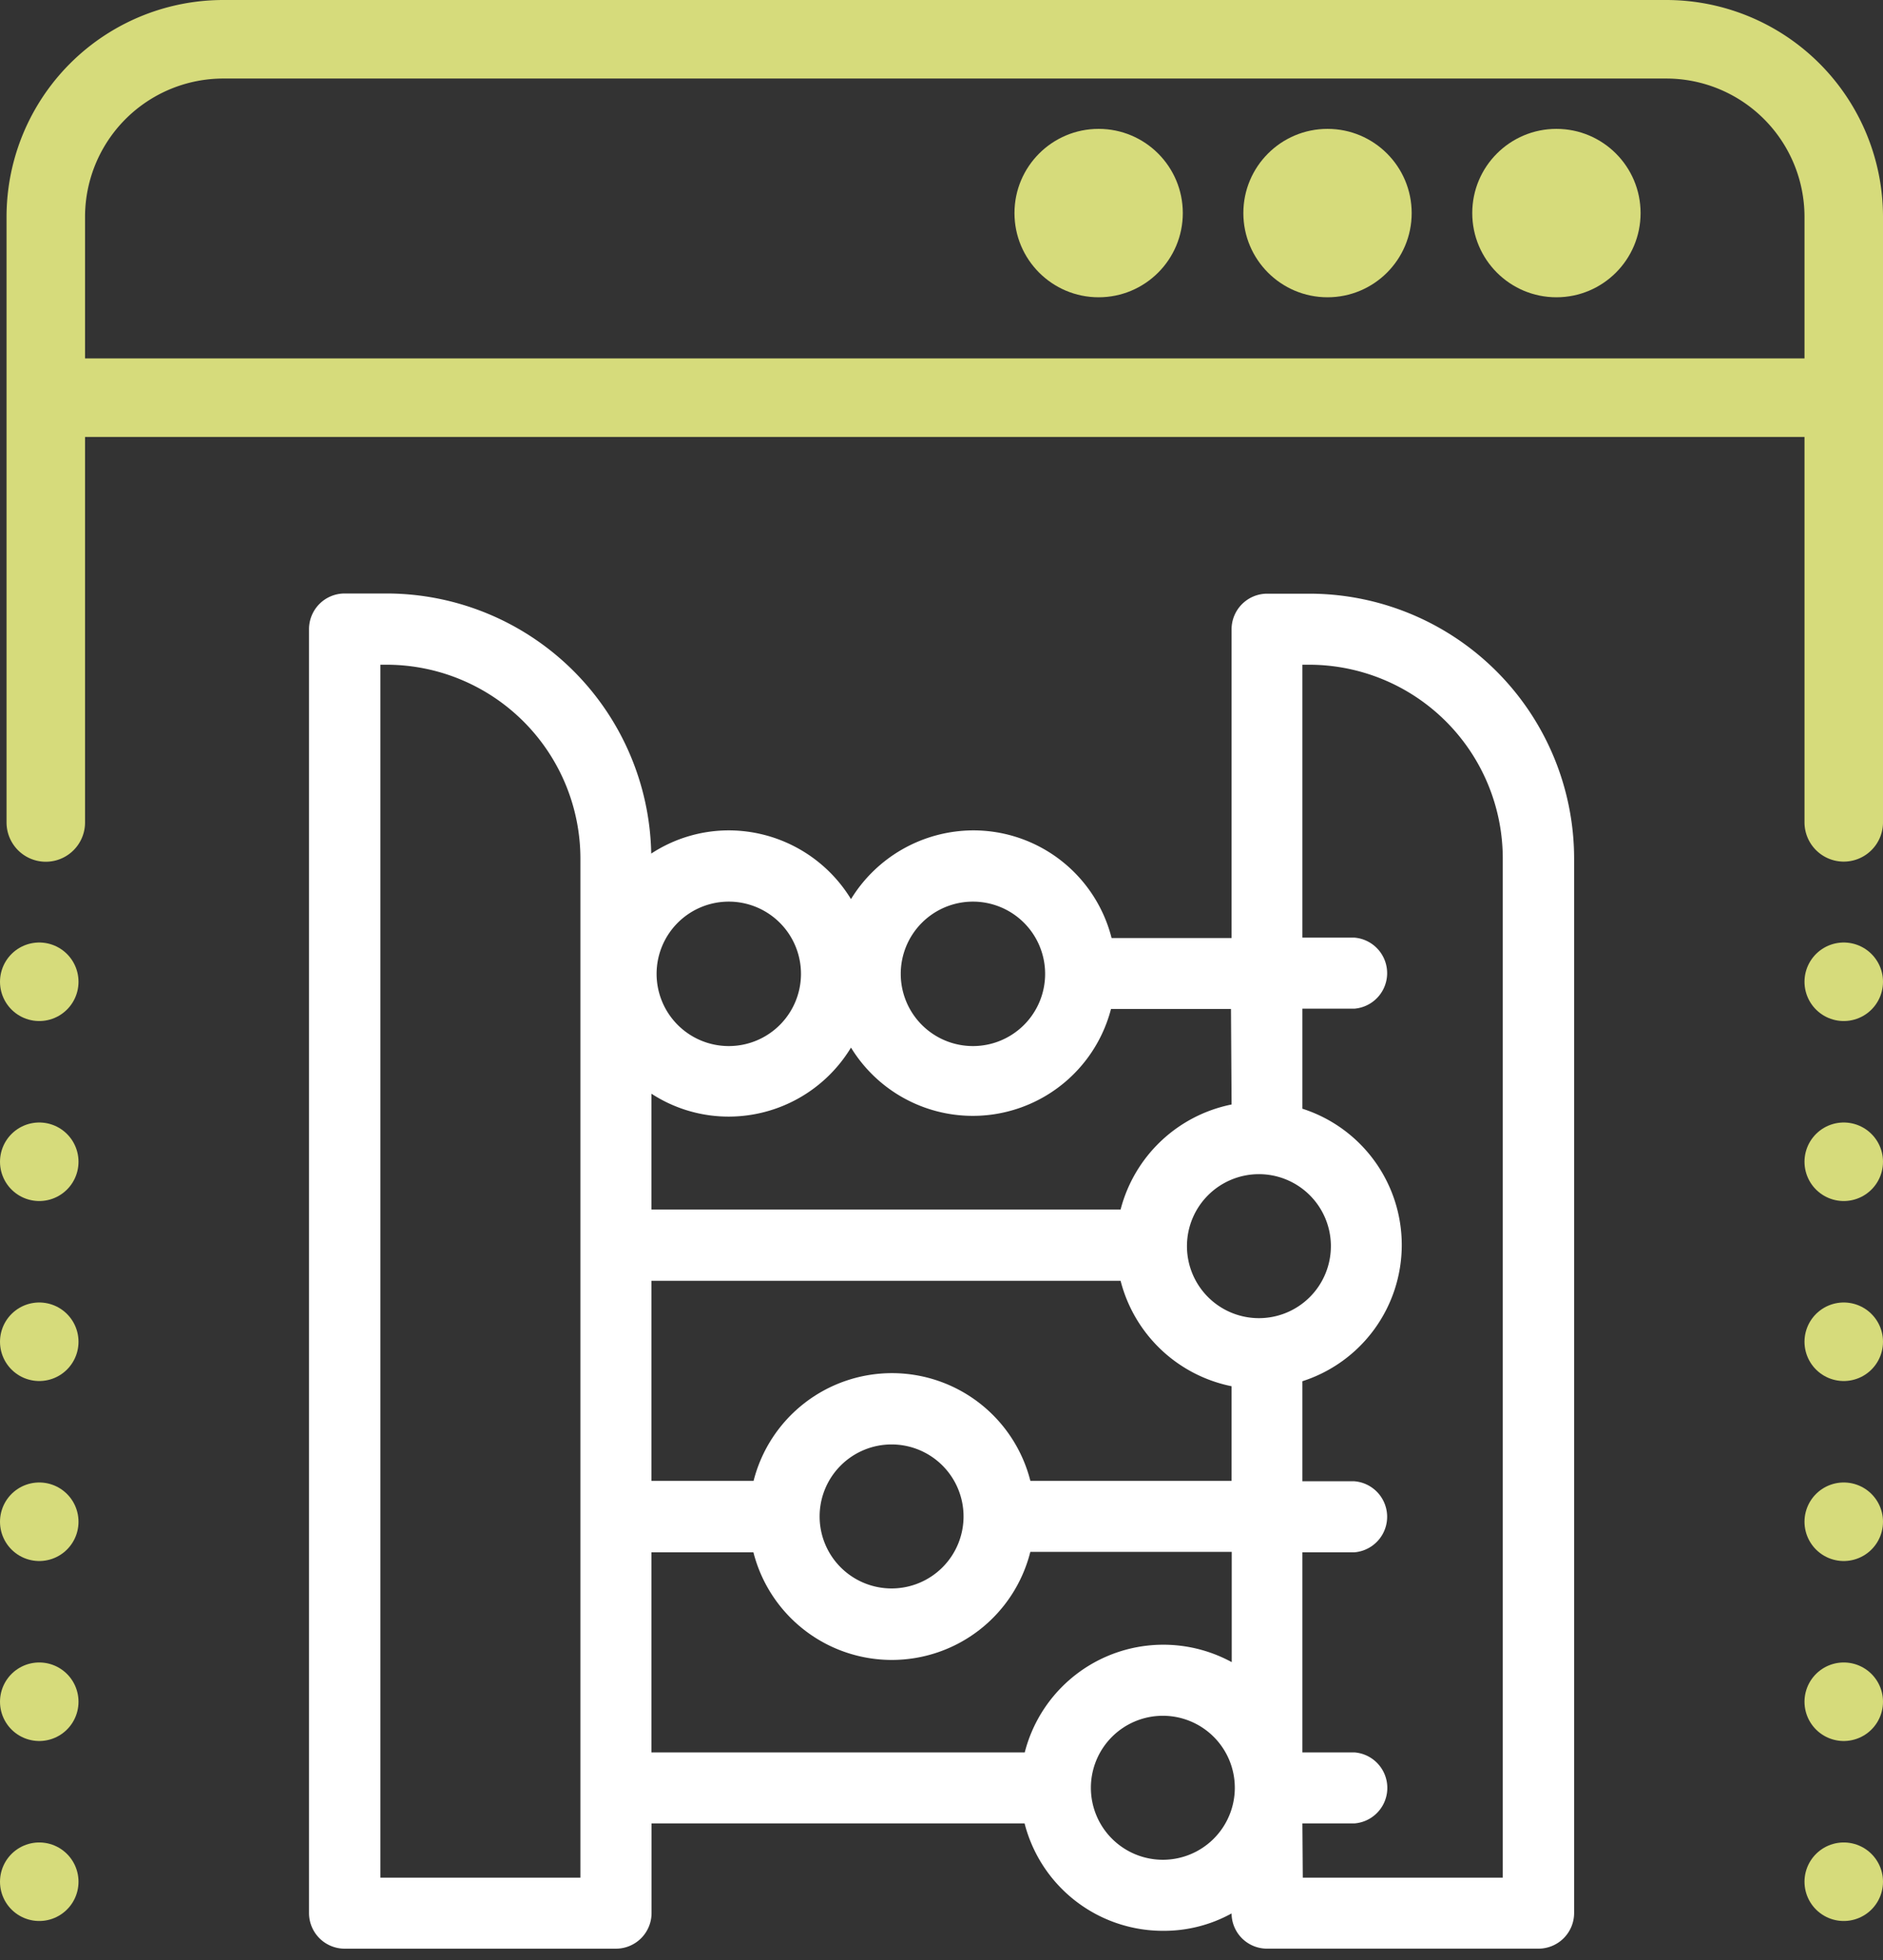
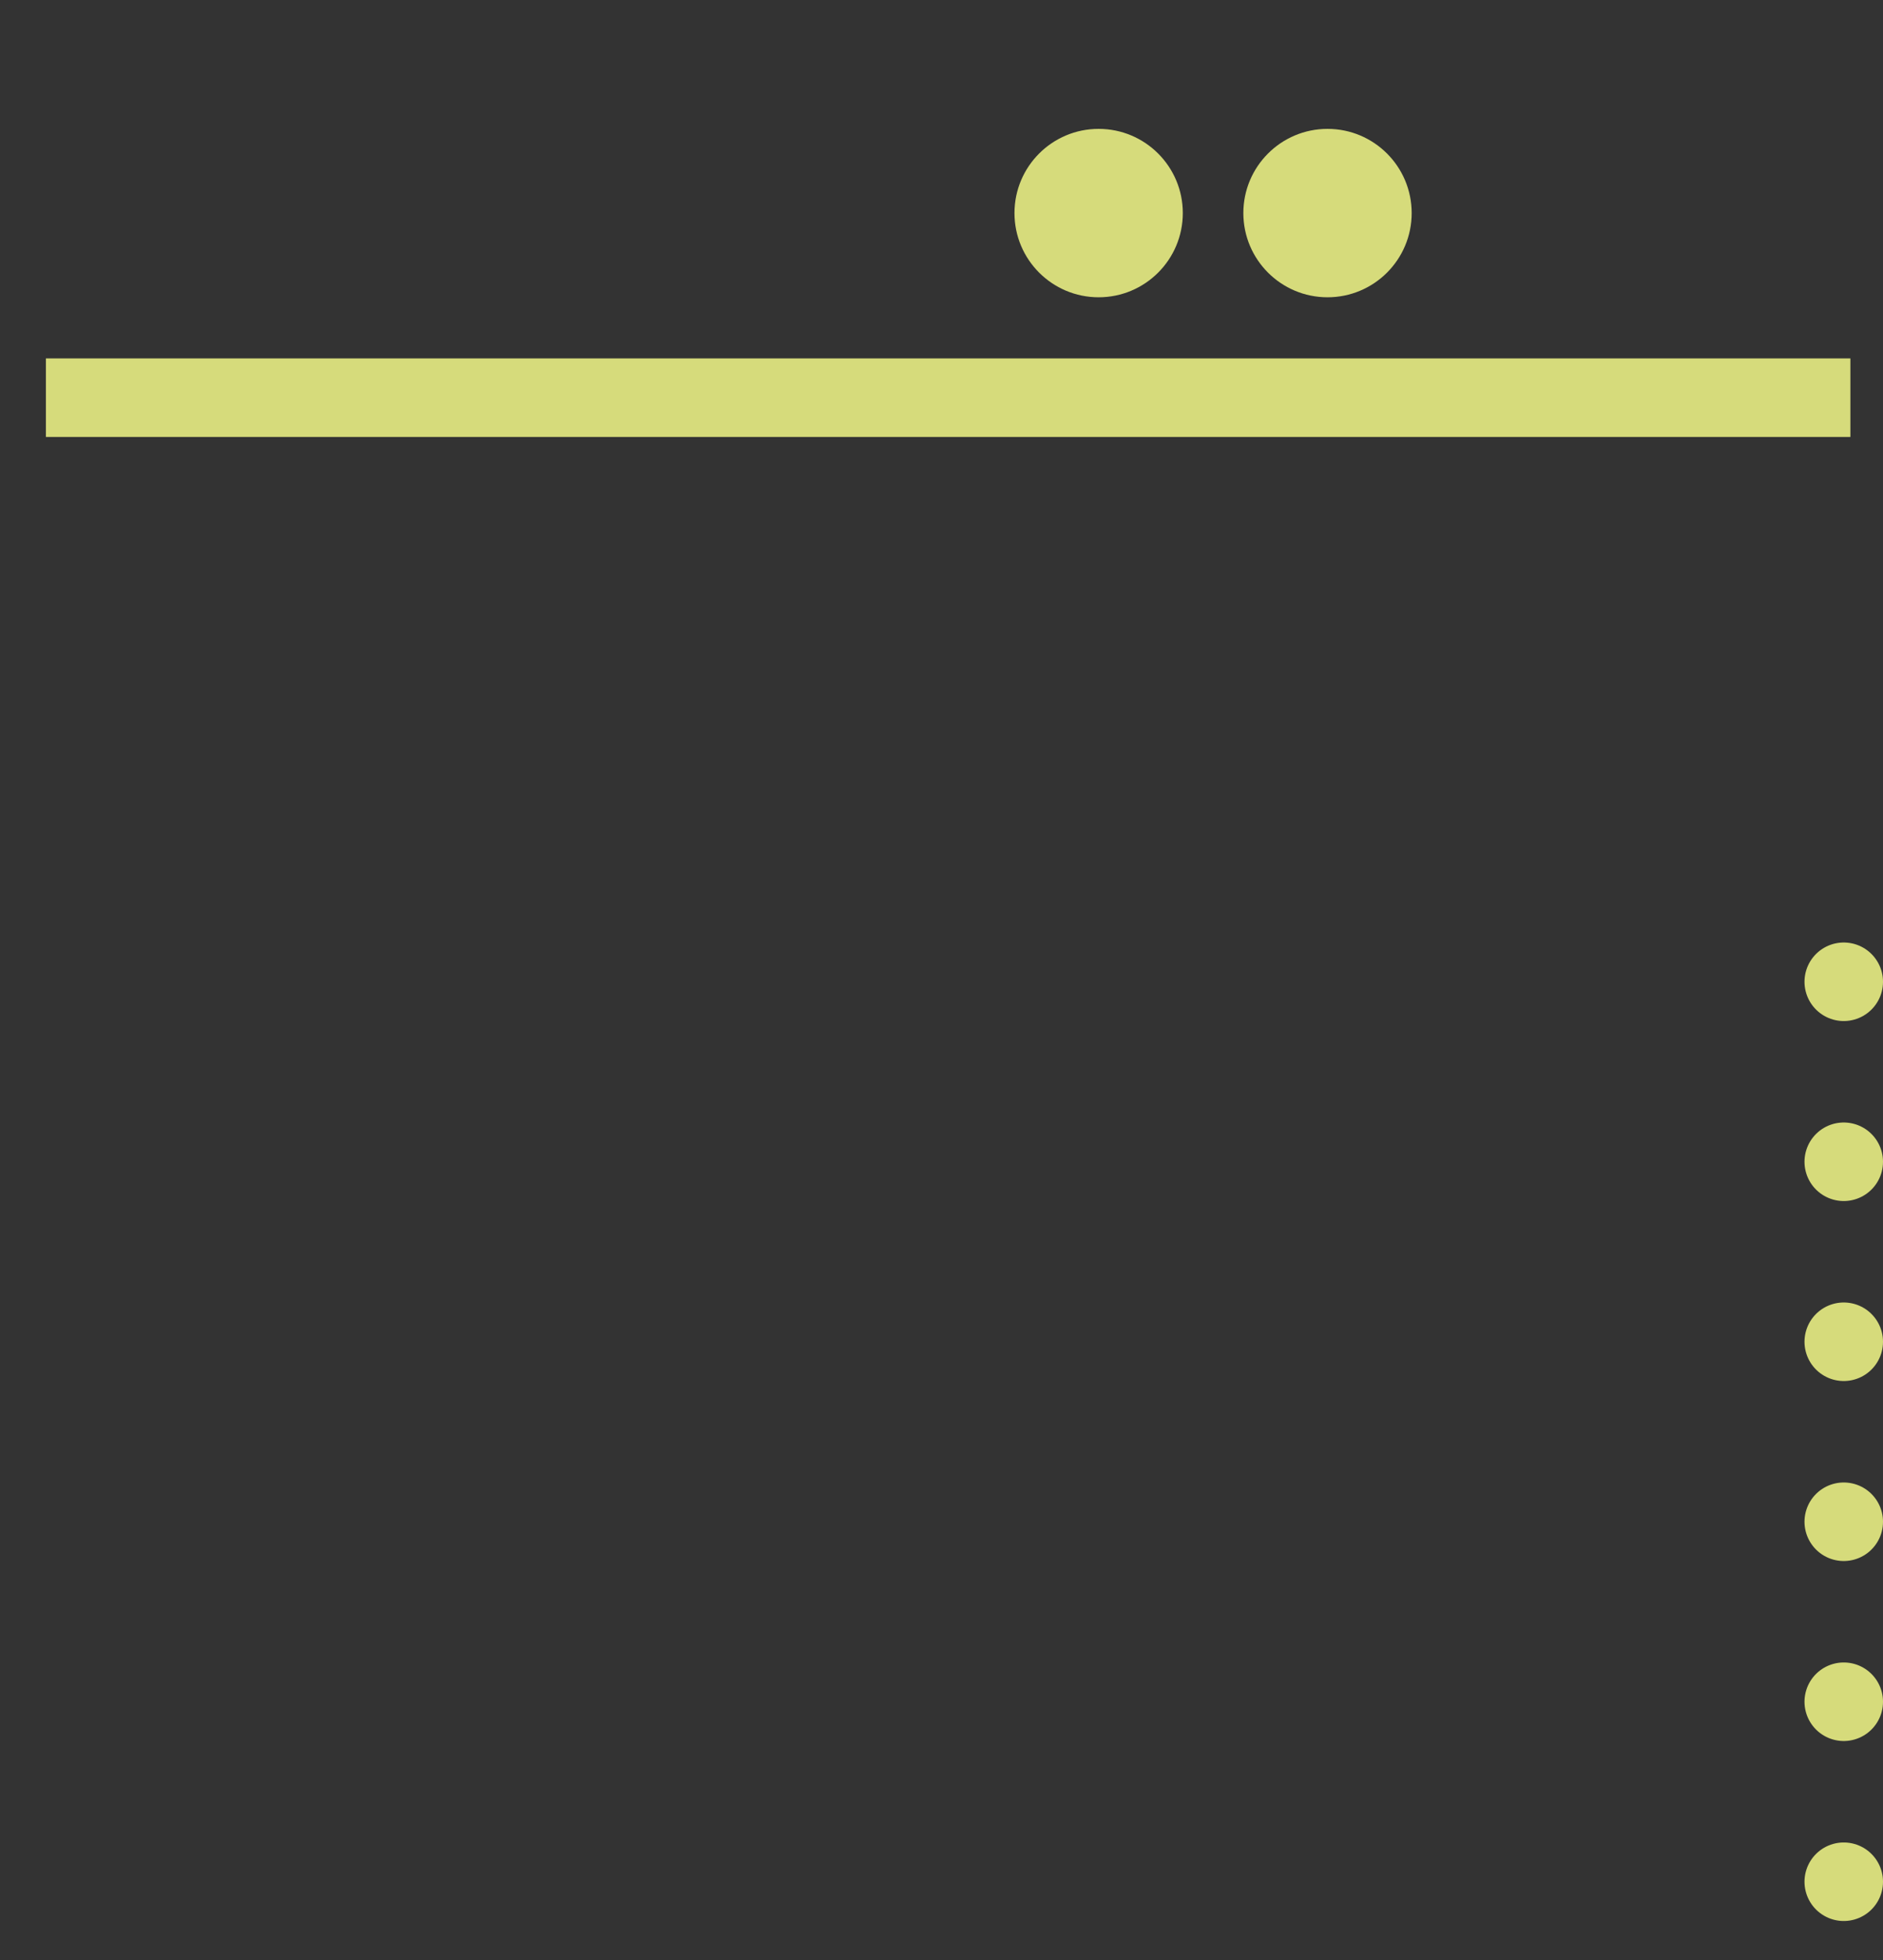
<svg xmlns="http://www.w3.org/2000/svg" viewBox="0 0 575.66 598.98">
  <rect x="0" y="0" width="575.66" height="598.98" fill="#333333" stroke="none" />
  <defs>
    <style>.cls-1{fill:#fff;}.cls-2,.cls-3,.cls-4{fill:none;stroke:#d6db7b;stroke-miterlimit:10;stroke-width:24px;}.cls-2,.cls-3{stroke-linecap:round;}.cls-2{stroke-dasharray:0 55;}.cls-5{fill:#d6db7b;}</style>
  </defs>
  <g id="dotted">
-     <path class="cls-1" d="M400.24,181.41h-12.9a10.9,10.9,0,0,0-10.83,10.89v94.34H339.83a43.6,43.6,0,0,0-42.31-32.9,44,44,0,0,0-37.36,21,43.85,43.85,0,0,0-37.29-21,43.28,43.28,0,0,0-23.78,7.09,81,81,0,0,0-80.89-79.48H105.3a10.9,10.9,0,0,0-10.83,11h0V584.63a10.9,10.9,0,0,0,10.83,10.83h83a10.9,10.9,0,0,0,10.89-10.83V557.18H313.23A43.65,43.65,0,0,0,355.6,590a42.8,42.8,0,0,0,20.91-5.31,10.83,10.83,0,0,0,10.83,10.76h83a10.9,10.9,0,0,0,10.89-10.83V262.3A81,81,0,0,0,400.24,181.41ZM222.87,319.65a22.07,22.07,0,1,1,22-22.13v.06A22.07,22.07,0,0,1,222.87,319.65Zm184,61.14a22,22,0,1,1-22-22h0a22,22,0,0,1,22,21.64Zm-51.3,143.5a22,22,0,1,1-22.07,22A22,22,0,0,1,355.6,524.29Zm-83-82.91a22,22,0,1,1-22,22h0A22,22,0,0,1,272.64,441.38Zm103.94,11.13H315a43.65,43.65,0,0,0-84.62,0H199.15V391.37H342.58a44,44,0,0,0,33.93,32.22ZM315,474.21h61.56V507.9a43.73,43.73,0,0,0-63.28,27.58H199.15V474.34h31.18a43.66,43.66,0,0,0,84.62,0ZM376.51,337.5a44,44,0,0,0-33.93,32.1H199.15V334.2a43.24,43.24,0,0,0,23.72,7,43.75,43.75,0,0,0,37.29-21.09,43.66,43.66,0,0,0,79.49-11.8h36.68Zm-79-17.85a22.07,22.07,0,1,1,22-22.13v.06A22.06,22.06,0,0,1,297.52,319.65ZM398.16,557.18h15.89a10.88,10.88,0,0,0,0-21.7H398.16V474.34h15.89a10.89,10.89,0,0,0,0-21.71H398.16V422.06a43.72,43.72,0,0,0,0-83.27V308.22h15.89a10.89,10.89,0,0,0,0-21.71H398.16V203.12h2.08a59.24,59.24,0,0,1,59.18,59.18V573.75H398.28ZM177.44,262.3V573.75H116.3V203.12h2A59.31,59.31,0,0,1,177.44,262.3Z" />
    <line class="cls-2" x1="563.66" y1="300" x2="563.66" y2="607.27" />
-     <line class="cls-2" x1="12" y1="300" x2="12" y2="607.27" />
-     <path class="cls-3" d="M14,251.32v-185A54.28,54.28,0,0,1,68.31,12H509.38a54.28,54.28,0,0,1,54.28,54.28v185" />
    <line class="cls-4" x1="14.03" y1="121.52" x2="565.69" y2="121.52" />
    <circle class="cls-5" cx="335.87" cy="65.11" r="25.73" />
    <circle class="cls-5" cx="405.84" cy="65.11" r="25.73" />
-     <circle class="cls-5" cx="475.82" cy="65.11" r="25.73" />
  </g>
</svg>